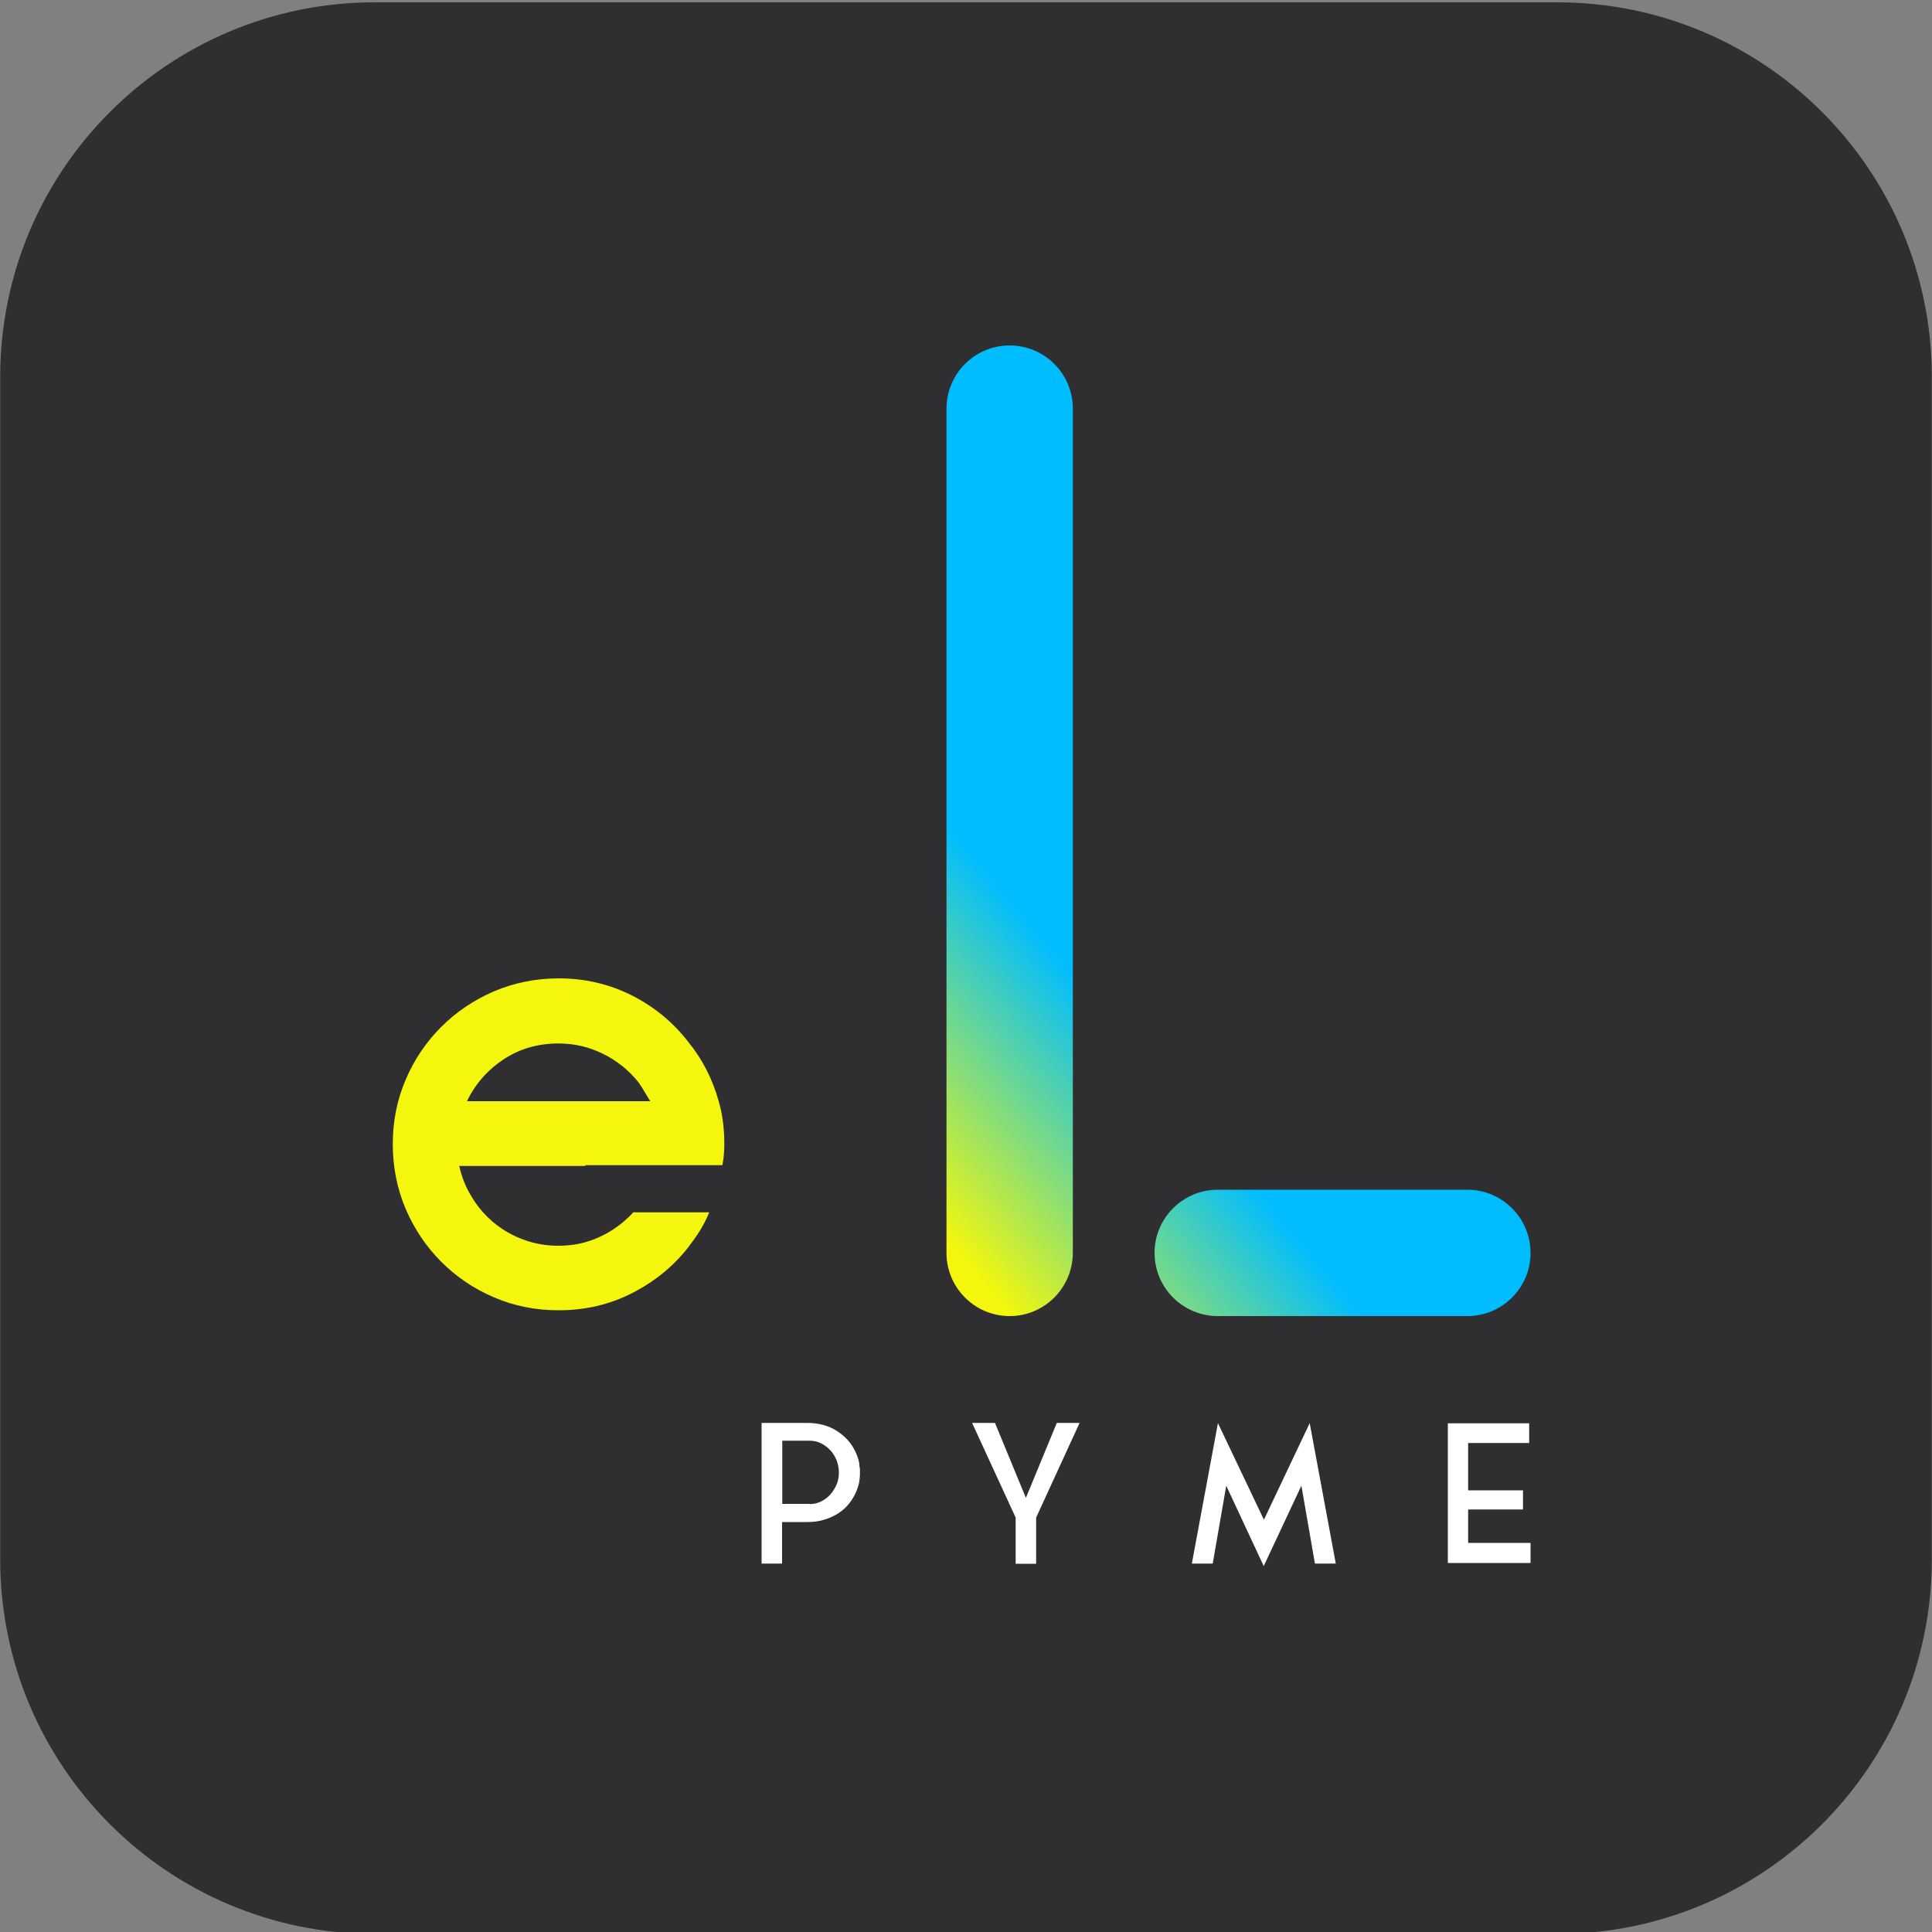
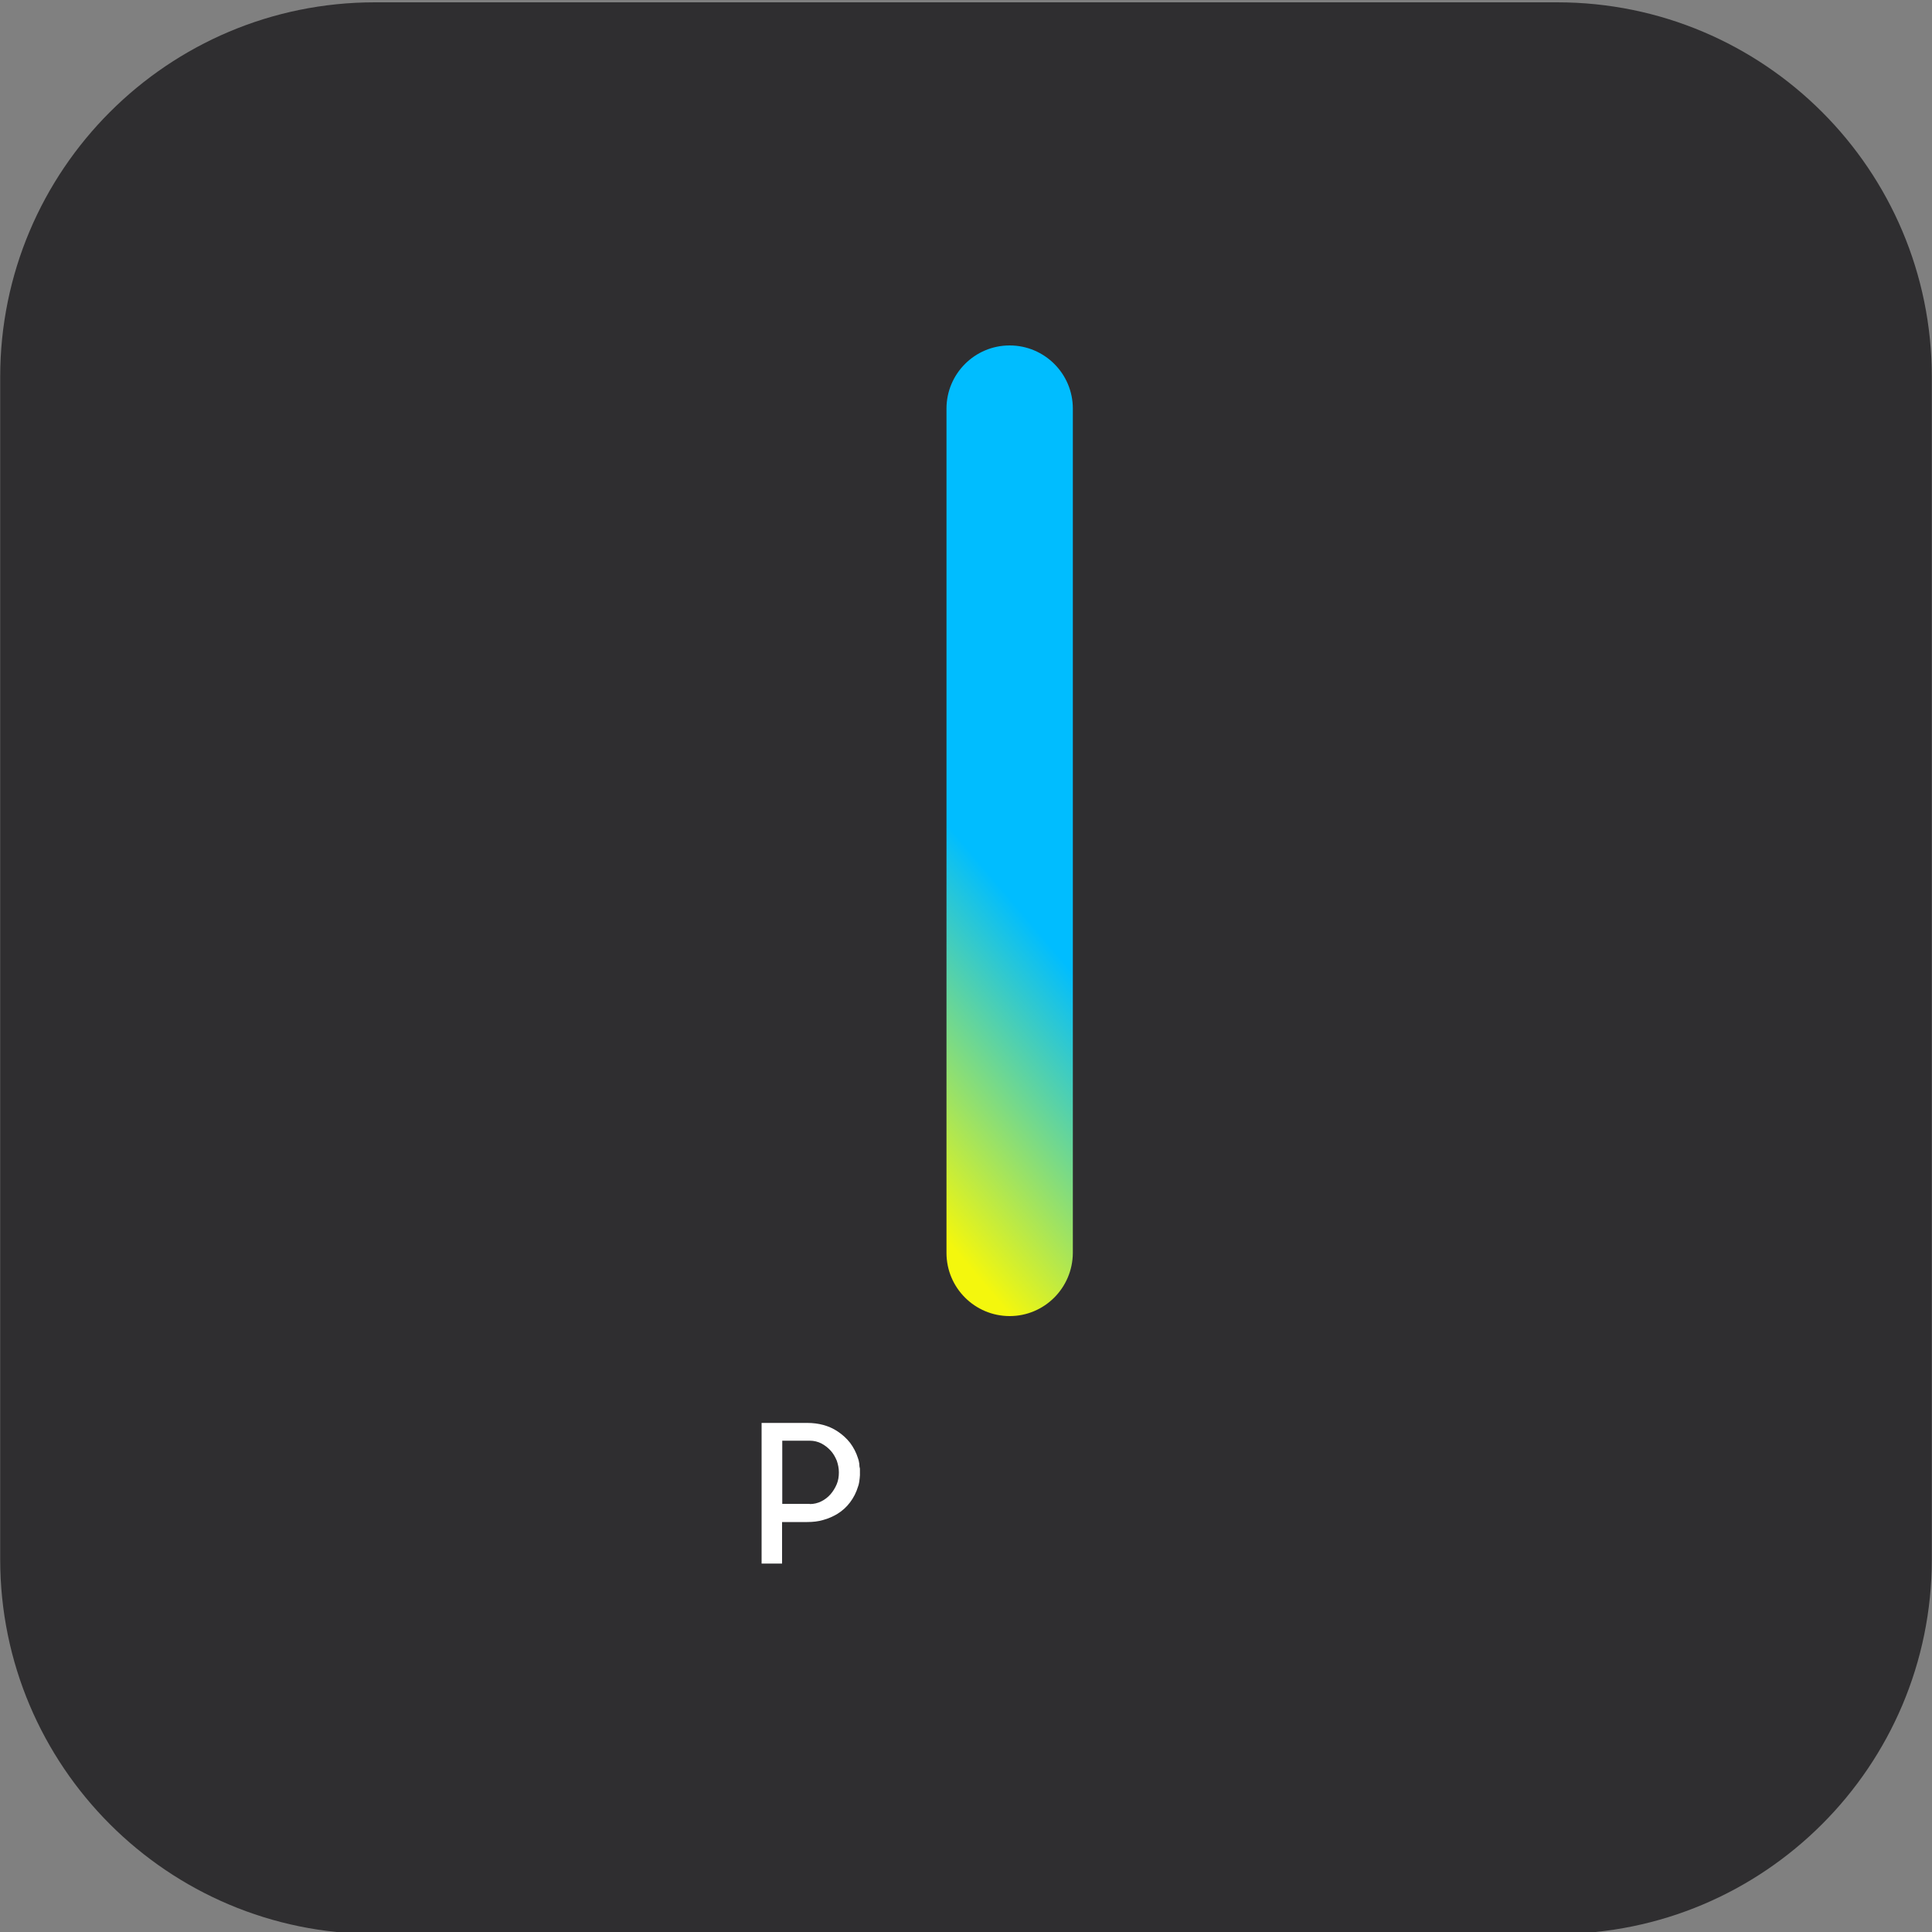
<svg xmlns="http://www.w3.org/2000/svg" version="1.1" id="Capa_1" x="0px" y="0px" viewBox="0 0 1000 1000" style="enable-background:new 0 0 1000 1000;" xml:space="preserve">
  <rect x="0" y="0" width="1000" height="1000" fill="#808080" stroke="none" />
  <style type="text/css">
	.st0{fill:#2F2E30;}
	.st1{fill:url(#SVGID_1_);}
	.st2{fill:url(#SVGID_2_);}
	.st3{fill:url(#SVGID_3_);}
	.st4{fill:#FFFFFF;}
</style>
  <g>
    <path class="st0" d="M806,1001H194C86.9,1001,0.1,914.2,0.1,807.1v-612C0.1,88,86.9,1.2,194,1.2h612   c107.1,0,193.9,86.8,193.9,193.9v612C999.9,914.2,913,1001,806,1001z" />
    <g>
      <g>
        <g>
          <linearGradient id="SVGID_1_" gradientUnits="userSpaceOnUse" x1="243.001" y1="366.803" x2="863.579" y2="895.134" gradientTransform="matrix(1 0 0 -1 0 998.283)">
            <stop offset="0" style="stop-color:#F4F70D" />
            <stop offset="3.610498e-02" style="stop-color:#F4F70D" />
            <stop offset="0.199" style="stop-color:#F4F70D" />
            <stop offset="0.371" style="stop-color:#00BDFF" />
            <stop offset="0.553" style="stop-color:#00BDFF" />
            <stop offset="0.752" style="stop-color:#00BDFF" />
            <stop offset="1" style="stop-color:#00BDFF" />
          </linearGradient>
-           <path class="st1" d="M303,603.5h-65.3c1.3,5.9,3.5,11.3,6.7,16.4c3.1,5.1,7,9.5,11.5,13.2c4.6,3.7,9.6,6.6,15.3,8.6      c5.6,2.1,11.6,3.1,17.9,3.1c7.6,0,14.7-1.5,21.3-4.6c6.6-3,12.4-7.3,17.4-12.7h6.2h33.1c-1.3,3.2-2.9,6.3-4.7,9.3      c-1.8,2.9-3.9,5.8-6,8.6c-7.8,10-17.5,17.9-29.2,23.9s-24.4,8.9-38,8.9c-11.9,0-23.1-2.2-33.5-6.7      c-10.4-4.4-19.5-10.6-27.3-18.4c-7.8-7.8-13.9-16.9-18.4-27.3c-4.4-10.4-6.7-21.6-6.7-33.5s2.2-23.1,6.7-33.5      c4.4-10.4,10.6-19.5,18.4-27.3c7.8-7.8,16.9-13.9,27.3-18.4c10.4-4.4,21.6-6.7,33.5-6.7c13.7,0,26.3,3,38,8.9      c11.7,6,21.4,14,29.2,24.2c7.1,8.7,12.3,18.8,15.6,30.5c2,6.9,2.9,14.3,2.9,22.1c0,3.9-0.3,7.6-1,11h-33.8H303V603.5z       M289.1,540.1c-10.6,0-20.1,2.7-28.4,8.2c-8.3,5.5-14.7,12.7-19,21.7h75.7h19.2c-1.1-1.7-2.1-3.4-3.1-5.1c-1-1.7-2-3.3-3.1-4.8      c-5-6.2-11.1-11.1-18.2-14.6C305,541.9,297.3,540.1,289.1,540.1z" />
        </g>
      </g>
      <g>
        <linearGradient id="SVGID_2_" gradientUnits="userSpaceOnUse" x1="275.361" y1="357.801" x2="895.94" y2="886.131" gradientTransform="matrix(1 0 0 -1 0 998.283)">
          <stop offset="0" style="stop-color:#F4F70D" />
          <stop offset="3.610498e-02" style="stop-color:#F4F70D" />
          <stop offset="0.199" style="stop-color:#F4F70D" />
          <stop offset="0.371" style="stop-color:#00BDFF" />
          <stop offset="0.553" style="stop-color:#00BDFF" />
          <stop offset="0.752" style="stop-color:#00BDFF" />
          <stop offset="1" style="stop-color:#00BDFF" />
        </linearGradient>
        <path class="st2" d="M522.6,681.2c-18,0-32.7-14.6-32.7-32.7v-437c0-18,14.6-32.7,32.7-32.7c18,0,32.7,14.6,32.7,32.7v437     C555.2,666.6,540.6,681.2,522.6,681.2z" />
      </g>
      <g>
        <linearGradient id="SVGID_3_" gradientUnits="userSpaceOnUse" x1="455.623" y1="146.065" x2="1076.202" y2="674.395" gradientTransform="matrix(1 0 0 -1 0 998.283)">
          <stop offset="0" style="stop-color:#F4F70D" />
          <stop offset="3.610498e-02" style="stop-color:#F4F70D" />
          <stop offset="0.199" style="stop-color:#F4F70D" />
          <stop offset="0.371" style="stop-color:#00BDFF" />
          <stop offset="0.553" style="stop-color:#00BDFF" />
          <stop offset="0.752" style="stop-color:#00BDFF" />
          <stop offset="1" style="stop-color:#00BDFF" />
        </linearGradient>
-         <path class="st3" d="M759.5,681.2H630.3c-18,0-32.7-14.6-32.7-32.7c0-18,14.6-32.7,32.7-32.7h129.2c18,0,32.7,14.6,32.7,32.7     C792.2,666.6,777.5,681.2,759.5,681.2z" />
      </g>
    </g>
    <g>
      <path class="st4" d="M445,759.6c0.1,0.4,0.1,0.8,0.1,1.2s0,0.8,0,1.3v0.1v0.1c0,0.5,0,0.9,0,1.3c0,0.4-0.1,0.8-0.1,1.2v0.1    l-0.3,2.4c-0.1,0.1-0.1,0.2-0.1,0.4c-0.1,0.3-0.1,0.6-0.2,0.9c-0.1,0.3-0.2,0.6-0.3,0.9c-0.9,3-2.3,5.7-4.1,8.1    c-1.8,2.4-4,4.4-6.6,6c-2.2,1.3-4.6,2.4-7.2,3.1c-2.6,0.8-5.4,1.1-8.4,1.1h-13v21.5h-10.6v-72.8h23.6c5.9,0,11.2,1.4,15.6,4.3    c2.6,1.7,4.8,3.7,6.6,6c1.8,2.4,3.2,5.1,4.1,8c0.3,0.7,0.4,1.4,0.5,1.9c0,0.2,0,0.3,0.1,0.4c0.1,0.4,0.1,0.8,0.1,1.2    s0.1,0.8,0.1,1.1L445,759.6L445,759.6z M419.1,778.5c2.2,0,4.2-0.5,6-1.4s3.4-2.1,4.8-3.7c1.3-1.5,2.4-3.3,3.2-5.2    c0.8-1.9,1.1-4,1.1-6.1s-0.4-4.1-1.1-6.1c-0.8-1.9-1.8-3.7-3.2-5.2c-1.4-1.5-2.9-2.7-4.8-3.7c-1.8-0.9-3.8-1.4-6-1.4h-14.2v32.7    h14.2V778.5z" />
-       <path class="st4" d="M558.8,736.5L558.8,736.5l-22.5,49v23.8v0.1h-10.6v-0.1v-23.8l-22.5-48.9h0.1l-0.1-0.1H515l16,38.8l16-38.8    H558.8z" />
-       <path class="st4" d="M677.9,736.6l13.5,72.7h-10.8l-7-40.3l-19.5,41.6L634.7,769l-7,40.3h-10.8l13.5-72.7l23.8,50L677.9,736.6z" />
-       <path class="st4" d="M759.9,798.6h32.3V809h-42.8v-72.3h42.1v10.2h-31.6v11.4v5.9v7.2h28.4v9.9h-28.4V798.6z" />
    </g>
  </g>
</svg>